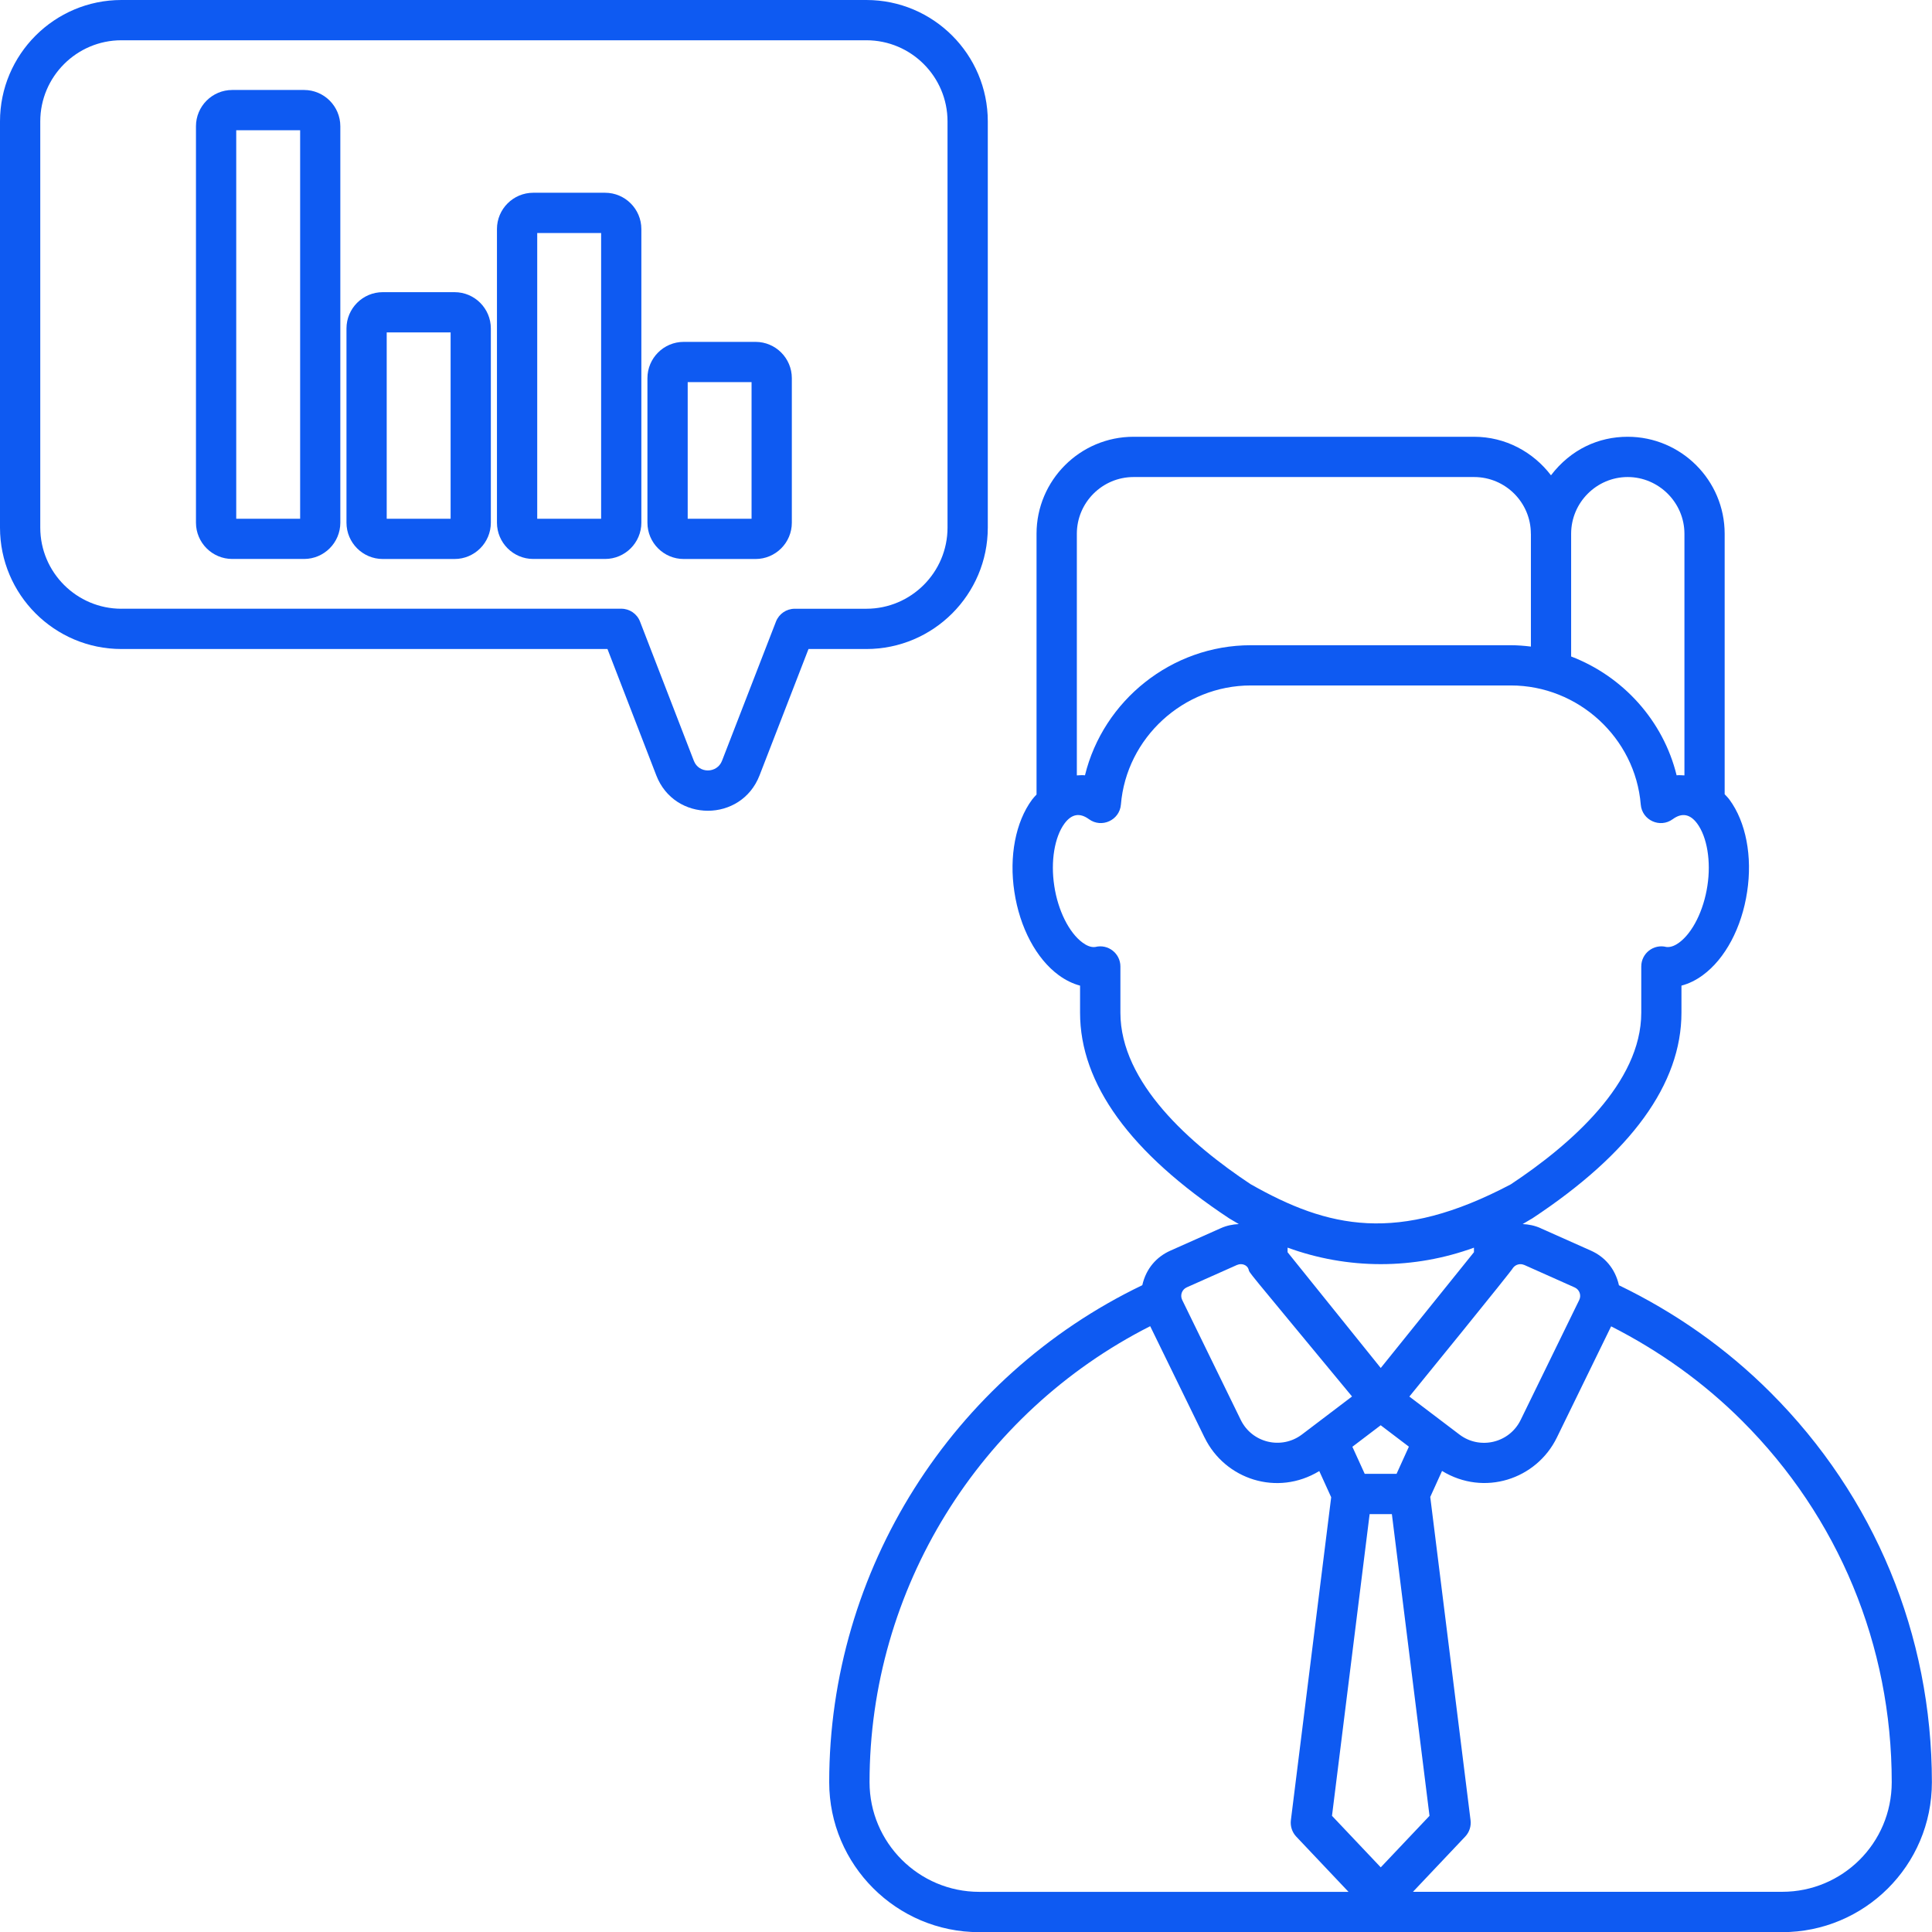
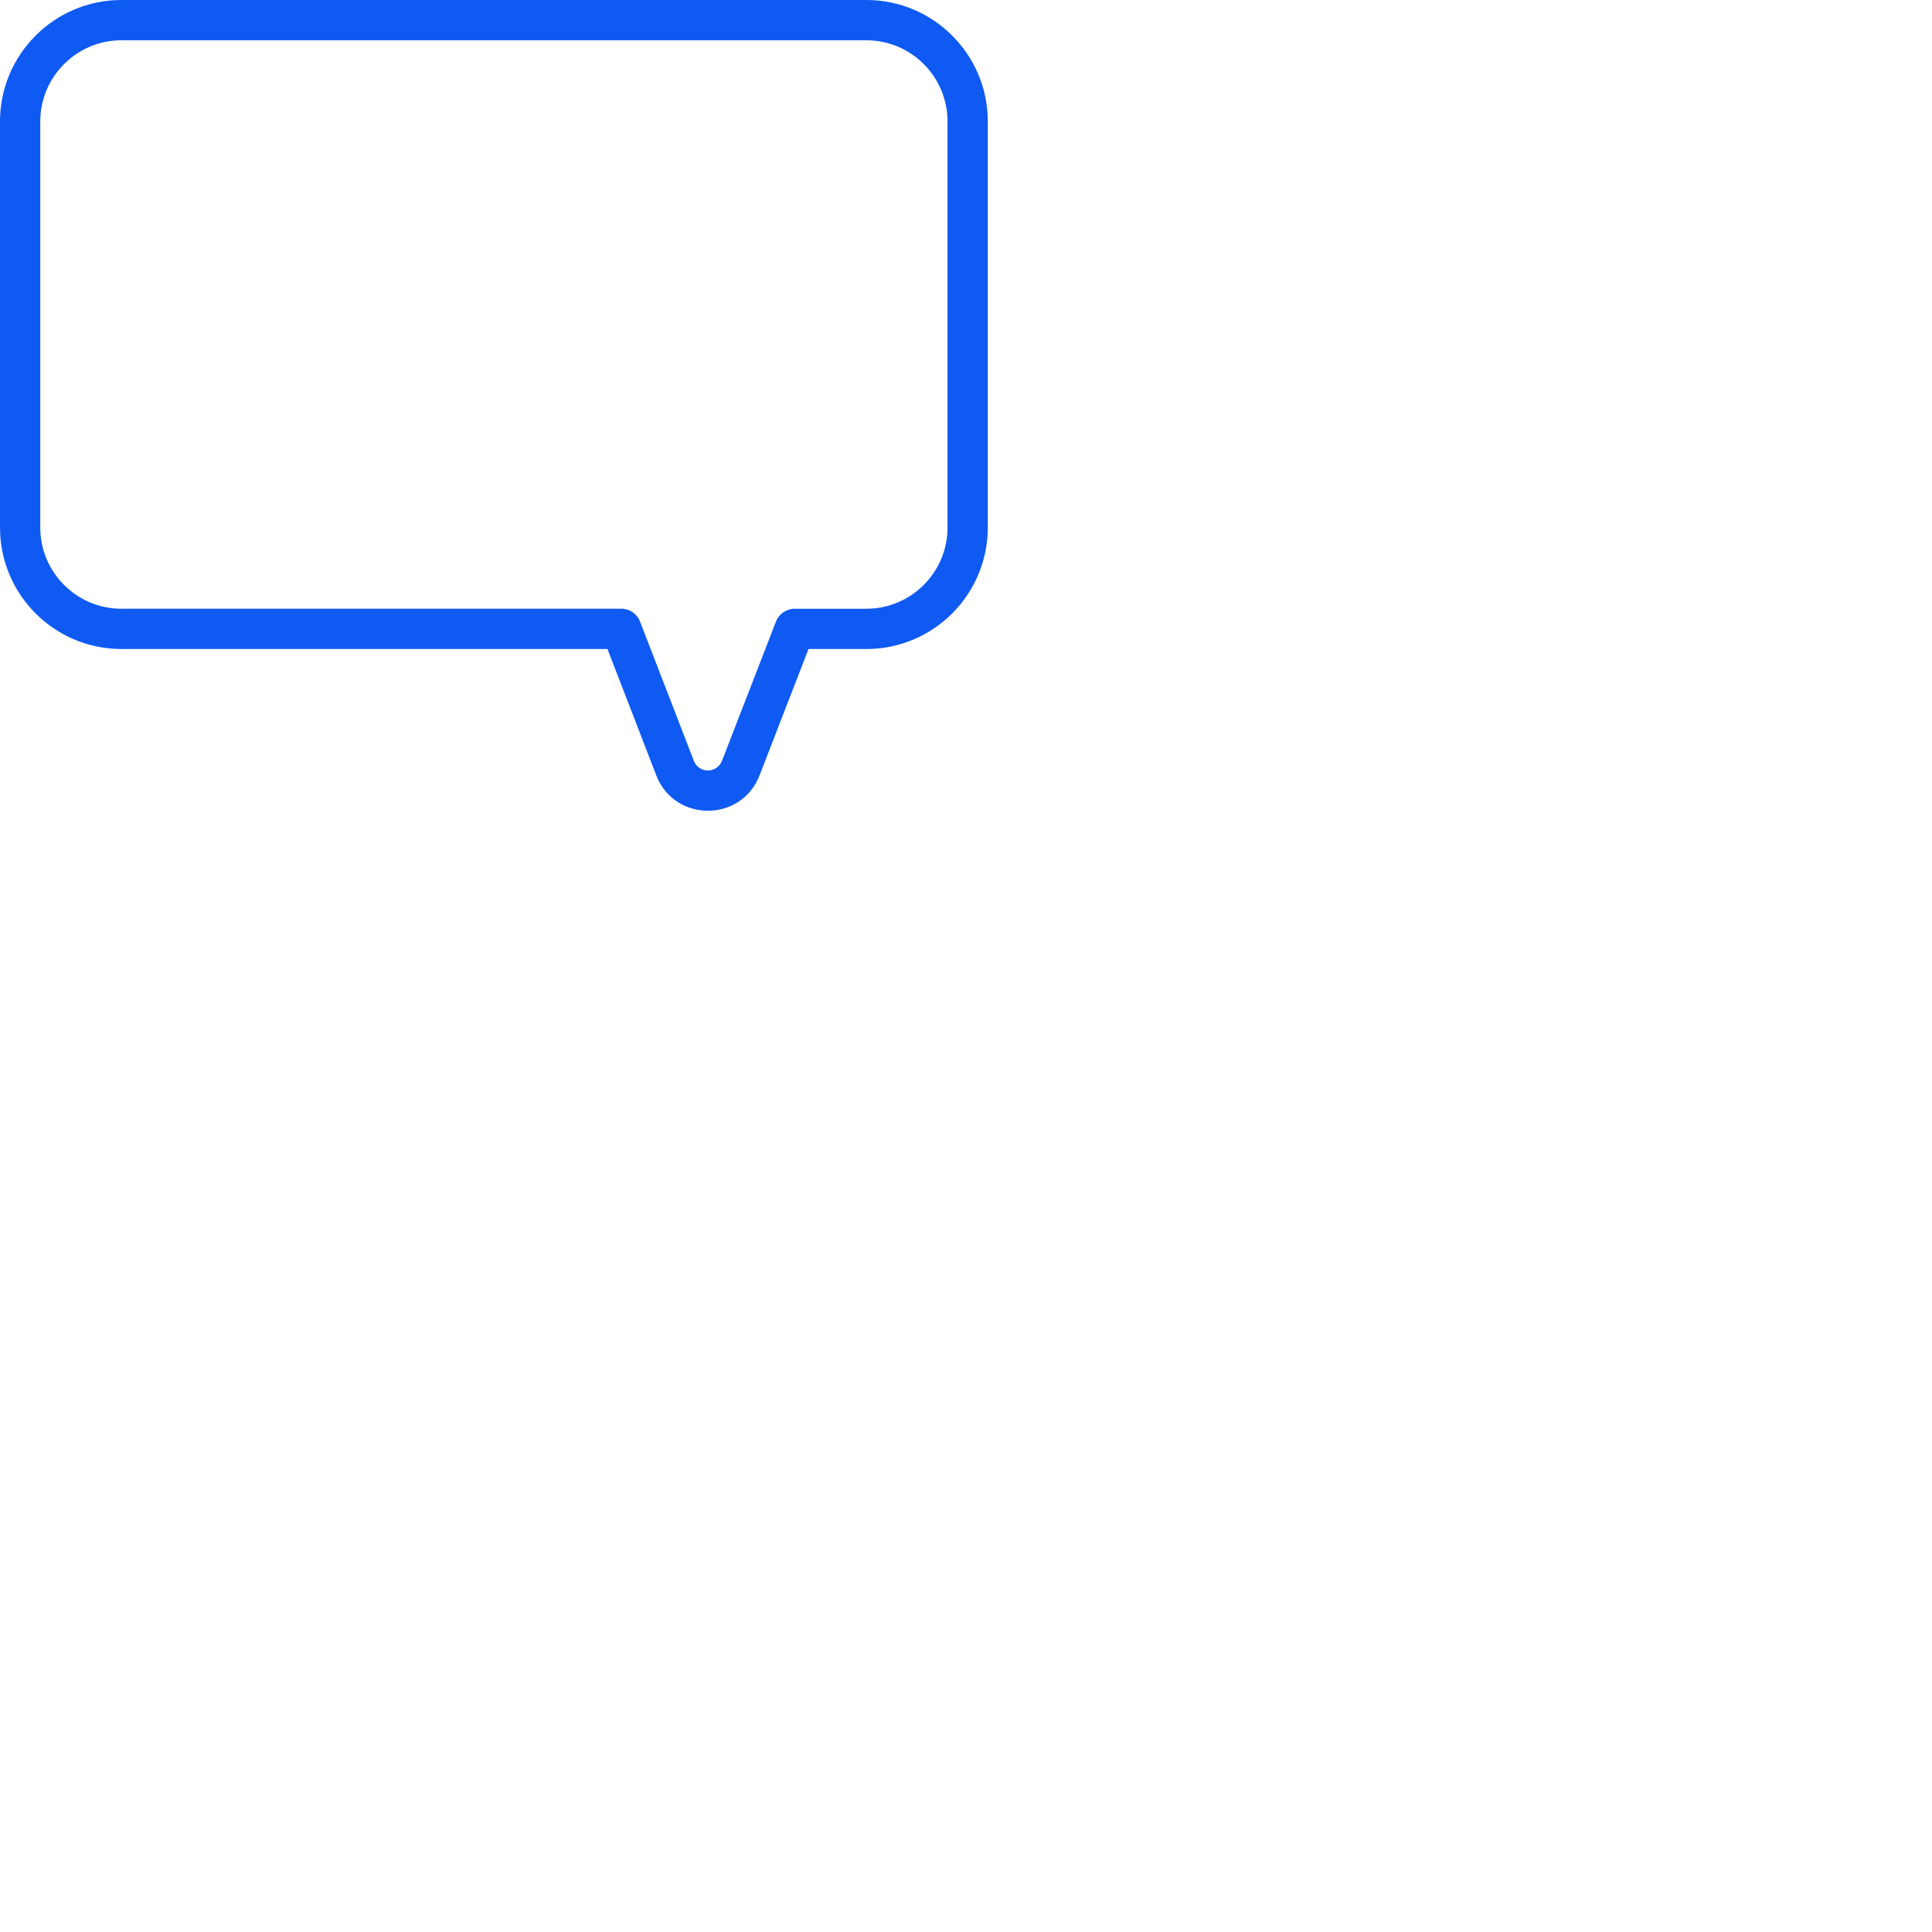
<svg xmlns="http://www.w3.org/2000/svg" id="Camada_2" data-name="Camada 2" viewBox="0 0 499.45 499.48">
  <defs>
    <style>      .cls-1 {        fill: #0e5af2;      }    </style>
  </defs>
  <g id="Camada_1-2" data-name="Camada 1">
    <g id="_58_Project_Manager" data-name="58 Project Manager">
      <g>
-         <path class="cls-1" d="M398.27,317.5c-1.5-.67-3.07-.99-4.64-1.06,2.11-1.29,2.16-1.25,2.48-1.46,25.6-16.91,38.57-34.8,38.57-53.18v-7c1.89-.5,3.75-1.4,5.51-2.7,5.8-4.24,10.09-12.31,11.47-21.56,1.4-9.14-.31-18.05-4.57-23.82-.38-.52-.82-.94-1.24-1.4v-67.33c0-13.83-11.25-25.08-25.08-25.08-7.5,0-14.66,3.22-19.82,9.96-4.59-6.01-11.75-9.96-19.88-9.96h-88.03c-13.83,0-25.08,11.25-25.08,25.08v67.41c-.39.43-.8.83-1.16,1.32-4.26,5.77-5.97,14.68-4.57,23.83,1.39,9.25,5.67,17.31,11.47,21.55,1.77,1.29,3.62,2.2,5.51,2.7v7c0,18.38,12.98,36.27,38.57,53.18.16.1,1.61.93,2.47,1.46-1.58.07-3.16.39-4.67,1.07l-13.04,5.81c-3.54,1.58-6.26,4.59-7.24,8.92-49.25,23.66-80.94,73.72-80.94,128.49,0,21.37,17.39,38.76,38.76,38.76h207.59c21.19,0,38.71-17.13,38.71-38.76,0-38.11-14.83-73.9-41.74-100.77-11.43-11.43-24.63-20.68-39.16-27.7-.99-4.38-3.72-7.38-7.24-8.95l-13.04-5.81ZM365.26,489.07l13.52-14.29c1.07-1.13,1.57-2.68,1.38-4.22l-10.42-83.58,3.05-6.72c10.87,6.65,24.41,2.17,29.68-8.63l14.03-28.75c12.49,6.35,23.9,14.48,33.85,24.42,24.95,24.9,38.69,58.07,38.69,93.41,0,15.86-12.83,28.35-28.3,28.35h-95.48ZM356.94,482.73l-12.6-13.31,9.73-78h5.75s9.73,78,9.73,78l-12.6,13.31ZM364.22,373.98l-3.19,7.03h-8.23s-3.19-7-3.19-7l7.32-5.56,7.28,5.53ZM356.94,353.64l-24.08-29.92v-1.19c7.68,2.8,15.81,4.27,24.1,4.27,8.28,0,16.41-1.47,24.08-4.26v1.17s-24.1,29.94-24.1,29.94ZM311.41,371.64c5.26,10.78,18.76,15.28,29.64,8.65l3.08,6.77-10.42,83.5c-.19,1.54.32,3.09,1.38,4.22l13.52,14.29h-95.46c-15.63,0-28.36-12.72-28.36-28.35,0-49.85,28.32-95.47,72.55-117.88l14.06,28.8ZM319.84,327c1.09-.49,2.55-.05,2.93,1.12.4,1.22-1.9-1.78,26.75,32.89l-12.94,9.82c-5.3,4.01-12.92,2.19-15.83-3.77l-15.14-31.01c-.59-1.21-.07-2.69,1.18-3.25l13.04-5.81h0ZM395.76,137.99v29.16c-1.71-.21-3.43-.35-5.19-.35h-67.23c-20.47,0-38.14,14.31-42.86,33.63-.69-.09-1.4,0-2.1.02v-62.46c0-8.09,6.58-14.67,14.67-14.67h88.03c8.09,0,14.67,6.58,14.67,14.67h0ZM435.45,200.45c-.68-.01-1.35-.11-2.02-.02-3.47-14.16-13.89-25.6-27.27-30.72v-31.72c0-8.11,6.62-14.67,14.62-14.67s14.67,6.58,14.67,14.67v62.46ZM390.58,306.16c-29.29,15.46-47.23,11.36-67.31-.05-15.41-10.23-33.63-26.16-33.63-44.32v-11.94c0-3.37-3.18-5.89-6.5-5.04-1.24.17-2.44-.51-3.27-1.12-3.5-2.56-6.38-8.33-7.33-14.7,0,0,0-.01,0-.02-.97-6.29.08-12.6,2.65-16.08,1.83-2.47,3.94-2.86,6.33-1.11,3.28,2.38,7.91.26,8.25-3.78,1.42-17.27,16.17-30.8,33.58-30.8h67.23c17.41,0,32.16,13.53,33.58,30.8.34,4.06,4.99,6.16,8.25,3.78,2.44-1.79,4.55-1.29,6.33,1.11,2.58,3.49,3.62,9.8,2.65,16.08-.96,6.39-3.83,12.16-7.33,14.72-.82.6-2.03,1.27-3.27,1.12-3.3-.85-6.5,1.64-6.5,5.04v11.94c0,18.18-18.27,34.13-33.7,44.36ZM394.03,327l13.04,5.82c1.26.56,1.78,2.04,1.18,3.25l-15.14,31.01c-2.92,5.98-10.56,7.76-15.82,3.77l-12.95-9.82c.44-.53,26.74-32.83,26.86-33.35.7-.84,1.84-1.1,2.82-.67Z" />
        <path class="cls-1" d="M0,136.39c0,17.31,14.08,31.39,31.39,31.39h125.65s12.62,32.66,12.62,32.66c4.71,12.2,21.96,12.2,26.69.02l12.66-32.68h14.96c17.31,0,31.39-14.08,31.39-31.39V31.39C255.36,14.08,241.28,0,223.97,0H31.39C14.08,0,0,14.08,0,31.39v105h0ZM31.39,157.37c-11.57,0-20.98-9.41-20.98-20.98V31.39c0-11.57,9.42-20.98,20.98-20.98h192.58c11.57,0,20.98,9.41,20.98,20.98v105c0,11.57-9.42,20.98-20.98,20.98h-18.52c-2.15,0-4.07,1.32-4.85,3.32l-13.95,35.99c-1.27,3.28-5.98,3.37-7.28,0l-13.91-35.99c-.77-2.01-2.7-3.33-4.85-3.33H31.39Z" />
-         <path class="cls-1" d="M167.37,97.76v37.37c0,5.17,4.21,9.38,9.38,9.38h18.57c5.17,0,9.38-4.21,9.38-9.38v-37.37c0-5.17-4.21-9.38-9.38-9.38h-18.57c-5.17,0-9.38,4.21-9.38,9.38ZM177.78,98.78h16.51v35.32h-16.51v-35.32Z" />
-         <path class="cls-1" d="M128.47,59.21v75.91c0,5.17,4.21,9.38,9.38,9.38h18.57c5.17,0,9.38-4.21,9.38-9.38V59.21c0-5.17-4.21-9.38-9.38-9.38h-18.57c-5.17,0-9.38,4.21-9.38,9.38ZM138.88,60.24h16.52v73.87h-16.52V60.24Z" />
-         <path class="cls-1" d="M50.66,32.64v102.48c0,5.17,4.21,9.38,9.38,9.38h18.56c5.17,0,9.38-4.21,9.38-9.38V32.64c0-5.17-4.21-9.38-9.38-9.38h-18.56c-5.17,0-9.38,4.21-9.38,9.38ZM61.07,33.67h16.52v100.44h-16.52V33.67Z" />
-         <path class="cls-1" d="M89.57,84.91v50.22c0,5.17,4.21,9.38,9.38,9.38h18.56c5.17,0,9.38-4.21,9.38-9.38v-50.22c0-5.17-4.21-9.38-9.38-9.38h-18.56c-5.17,0-9.38,4.21-9.38,9.38ZM99.97,85.93h16.52v48.17h-16.52v-48.17Z" />
      </g>
    </g>
  </g>
</svg>